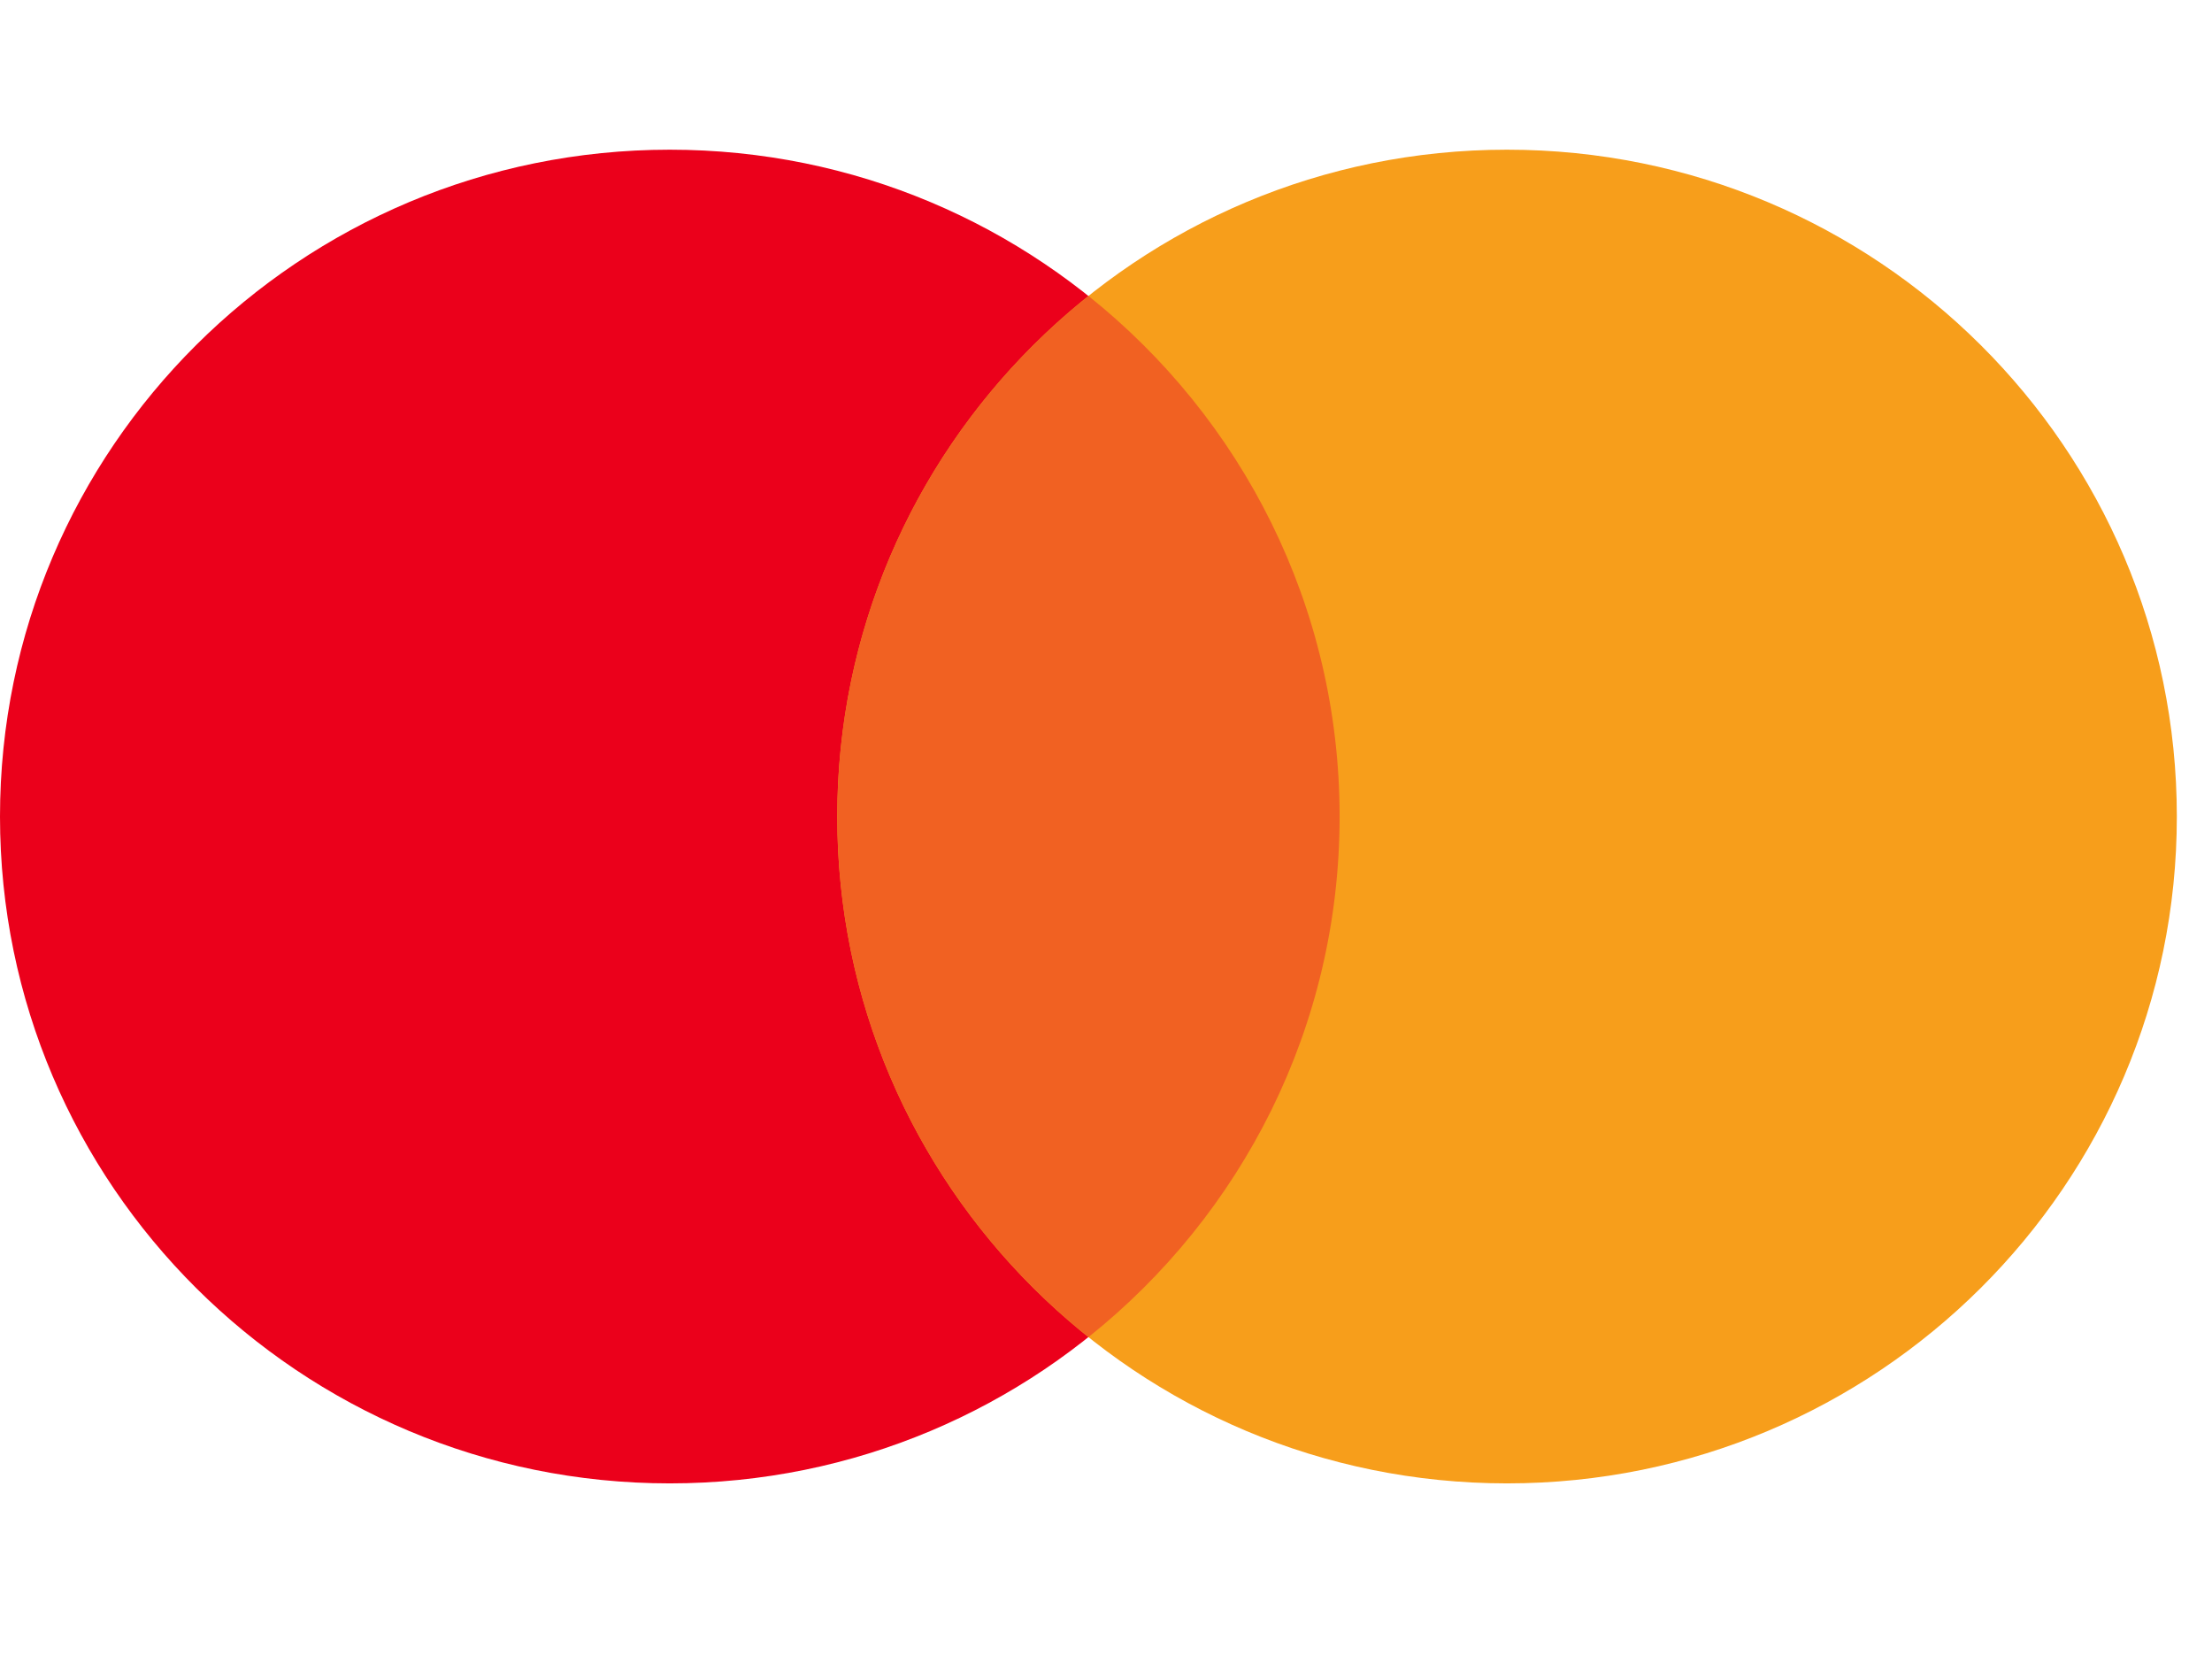
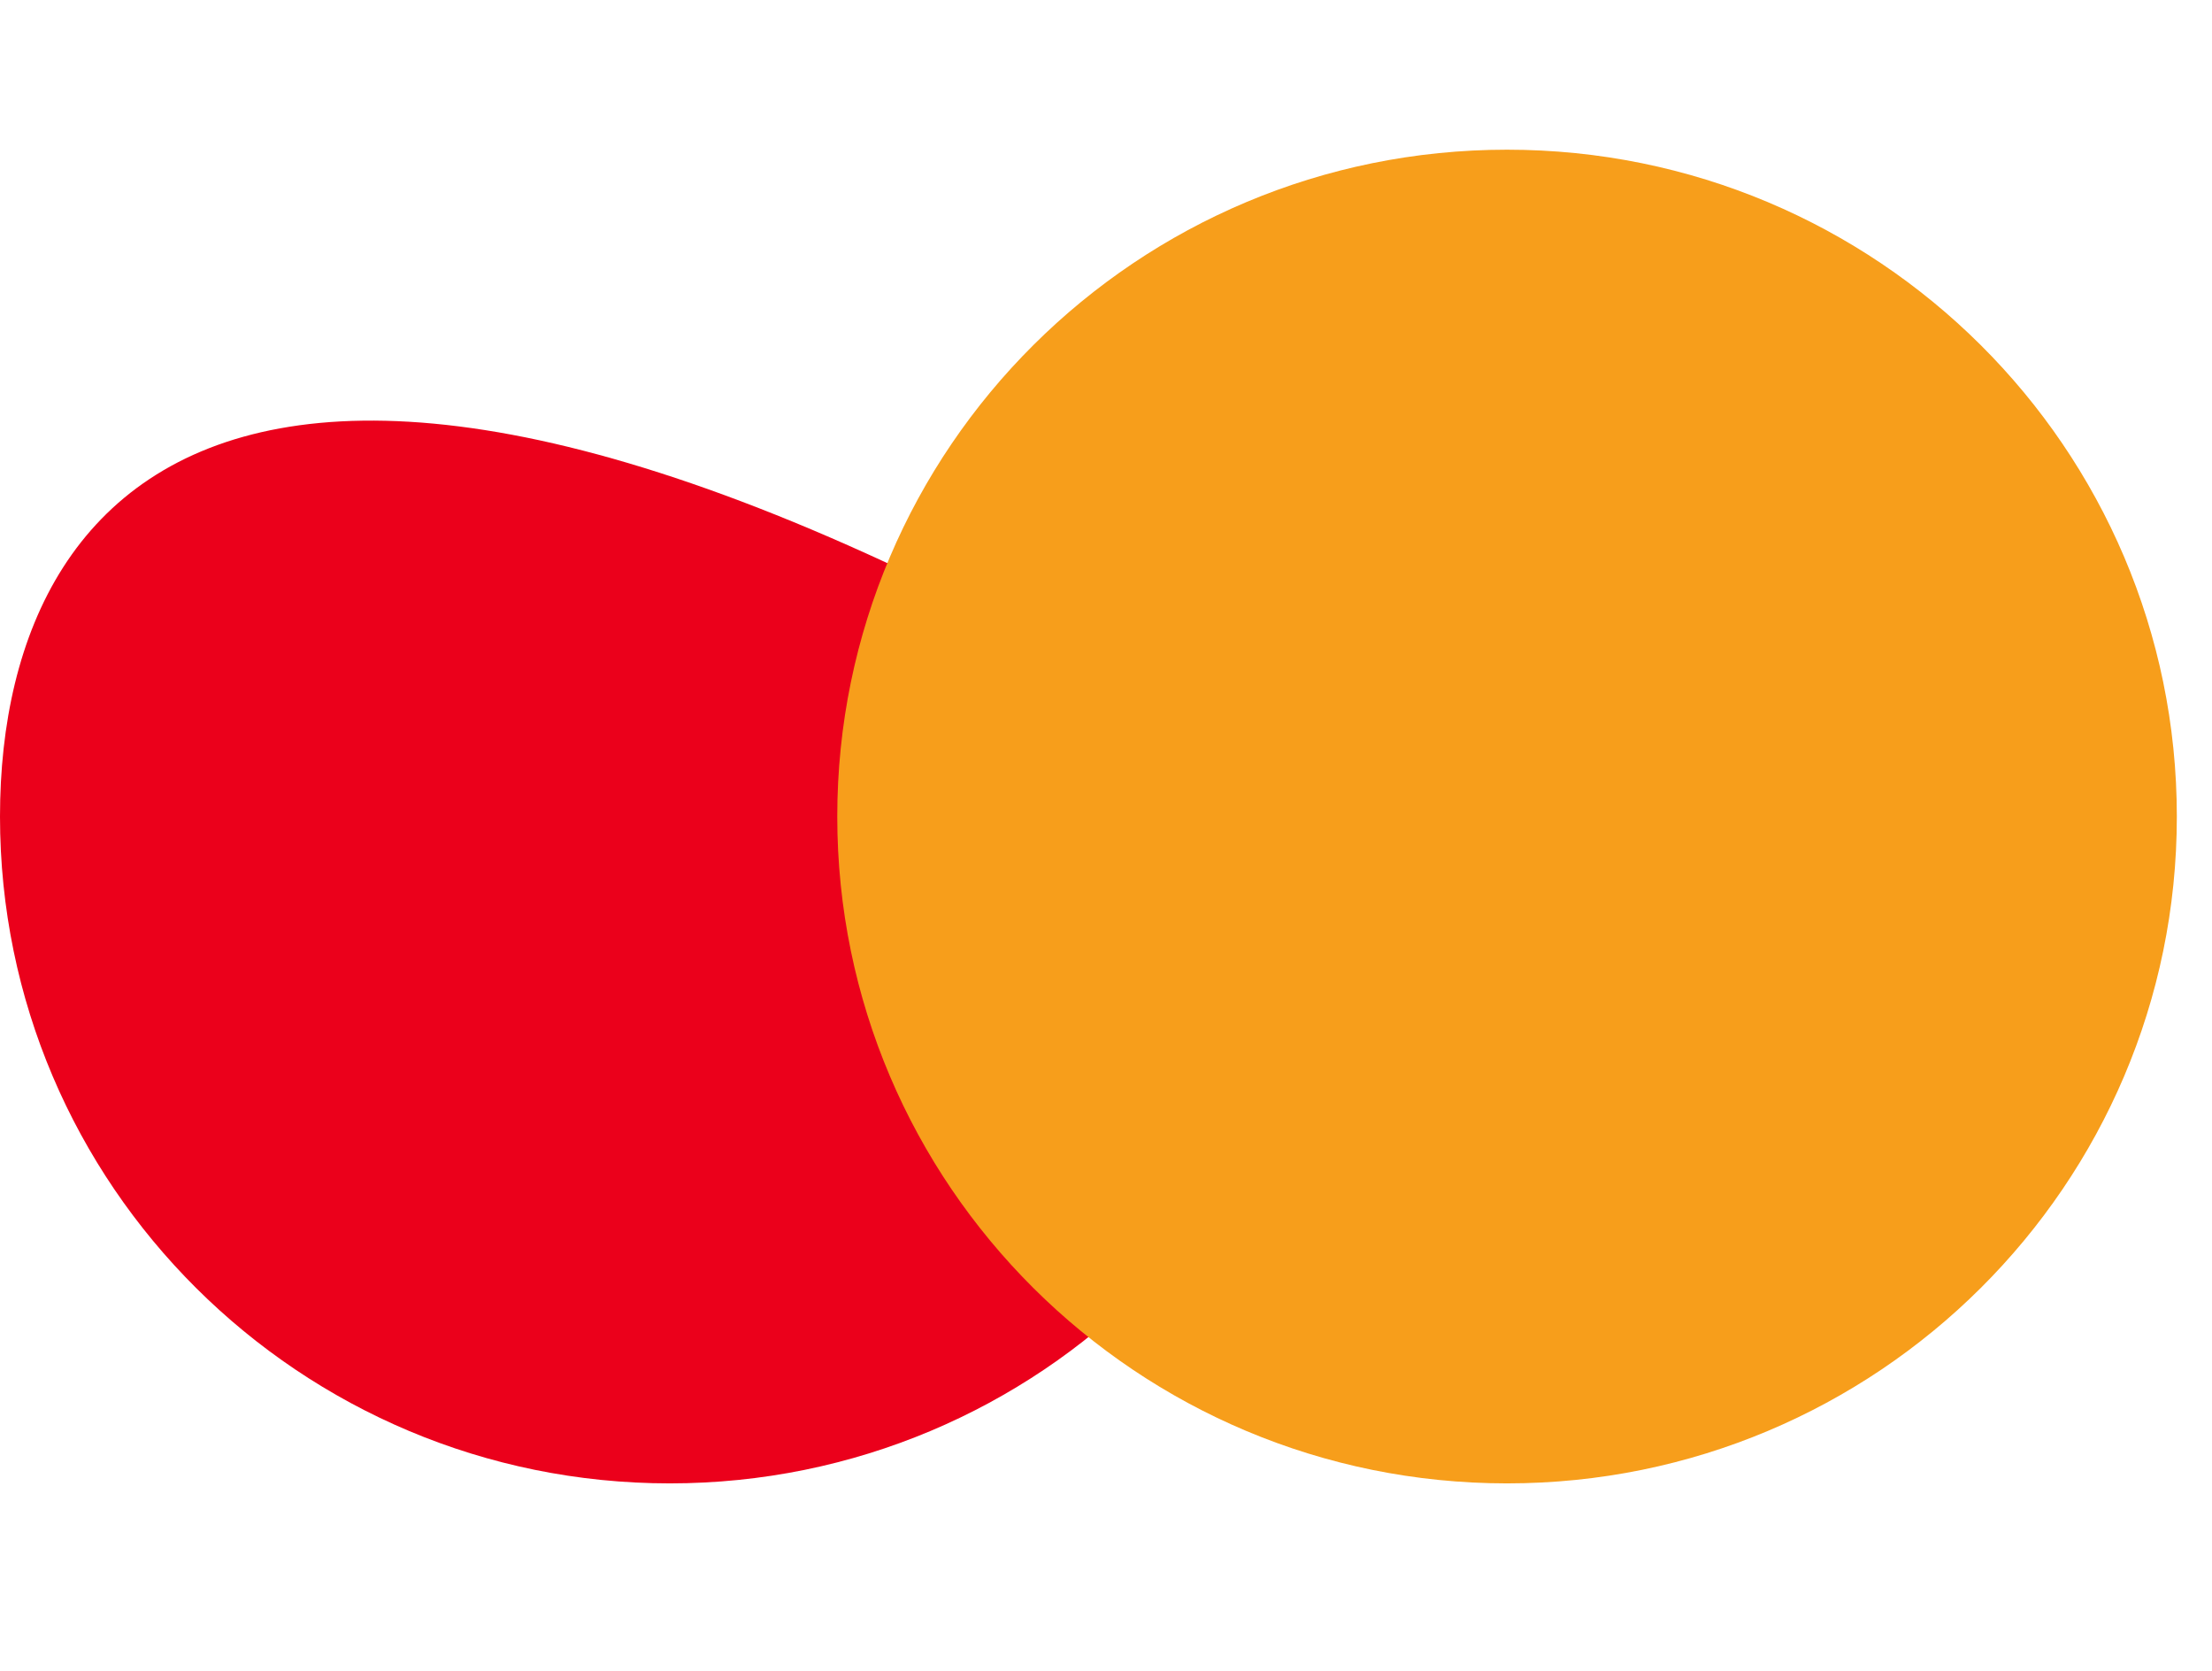
<svg xmlns="http://www.w3.org/2000/svg" width="49" height="37" viewBox="0 0 49 37" fill="none">
  <g clip-path="url(#clip0_8536_7449)">
-     <path d="M14.837 32.85C23.032 32.85 29.674 26.239 29.674 18.083C29.674 9.927 23.032 3.315 14.837 3.315C6.643 3.315 0 9.927 0 18.083C0 26.239 6.643 32.85 14.837 32.85Z" fill="#EB001B" />
+     <path d="M14.837 32.85C23.032 32.85 29.674 26.239 29.674 18.083C6.643 3.315 0 9.927 0 18.083C0 26.239 6.643 32.85 14.837 32.85Z" fill="#EB001B" />
    <path d="M33.384 32.85C41.578 32.85 48.221 26.239 48.221 18.083C48.221 9.927 41.578 3.315 33.384 3.315C25.19 3.315 18.547 9.927 18.547 18.083C18.547 26.239 25.19 32.85 33.384 32.85Z" fill="#F79E1B" />
-     <path fill-rule="evenodd" clip-rule="evenodd" d="M24.111 29.611C27.503 26.905 29.675 22.746 29.675 18.083C29.675 13.419 27.503 9.26 24.111 6.554C20.719 9.26 18.547 13.419 18.547 18.083C18.547 22.746 20.719 26.905 24.111 29.611Z" fill="#F16122" />
  </g>
  <defs>
    <clipPath id="clip0_8536_7449">
      <rect width="48.221" height="36.166" fill="white" />
    </clipPath>
  </defs>
</svg>